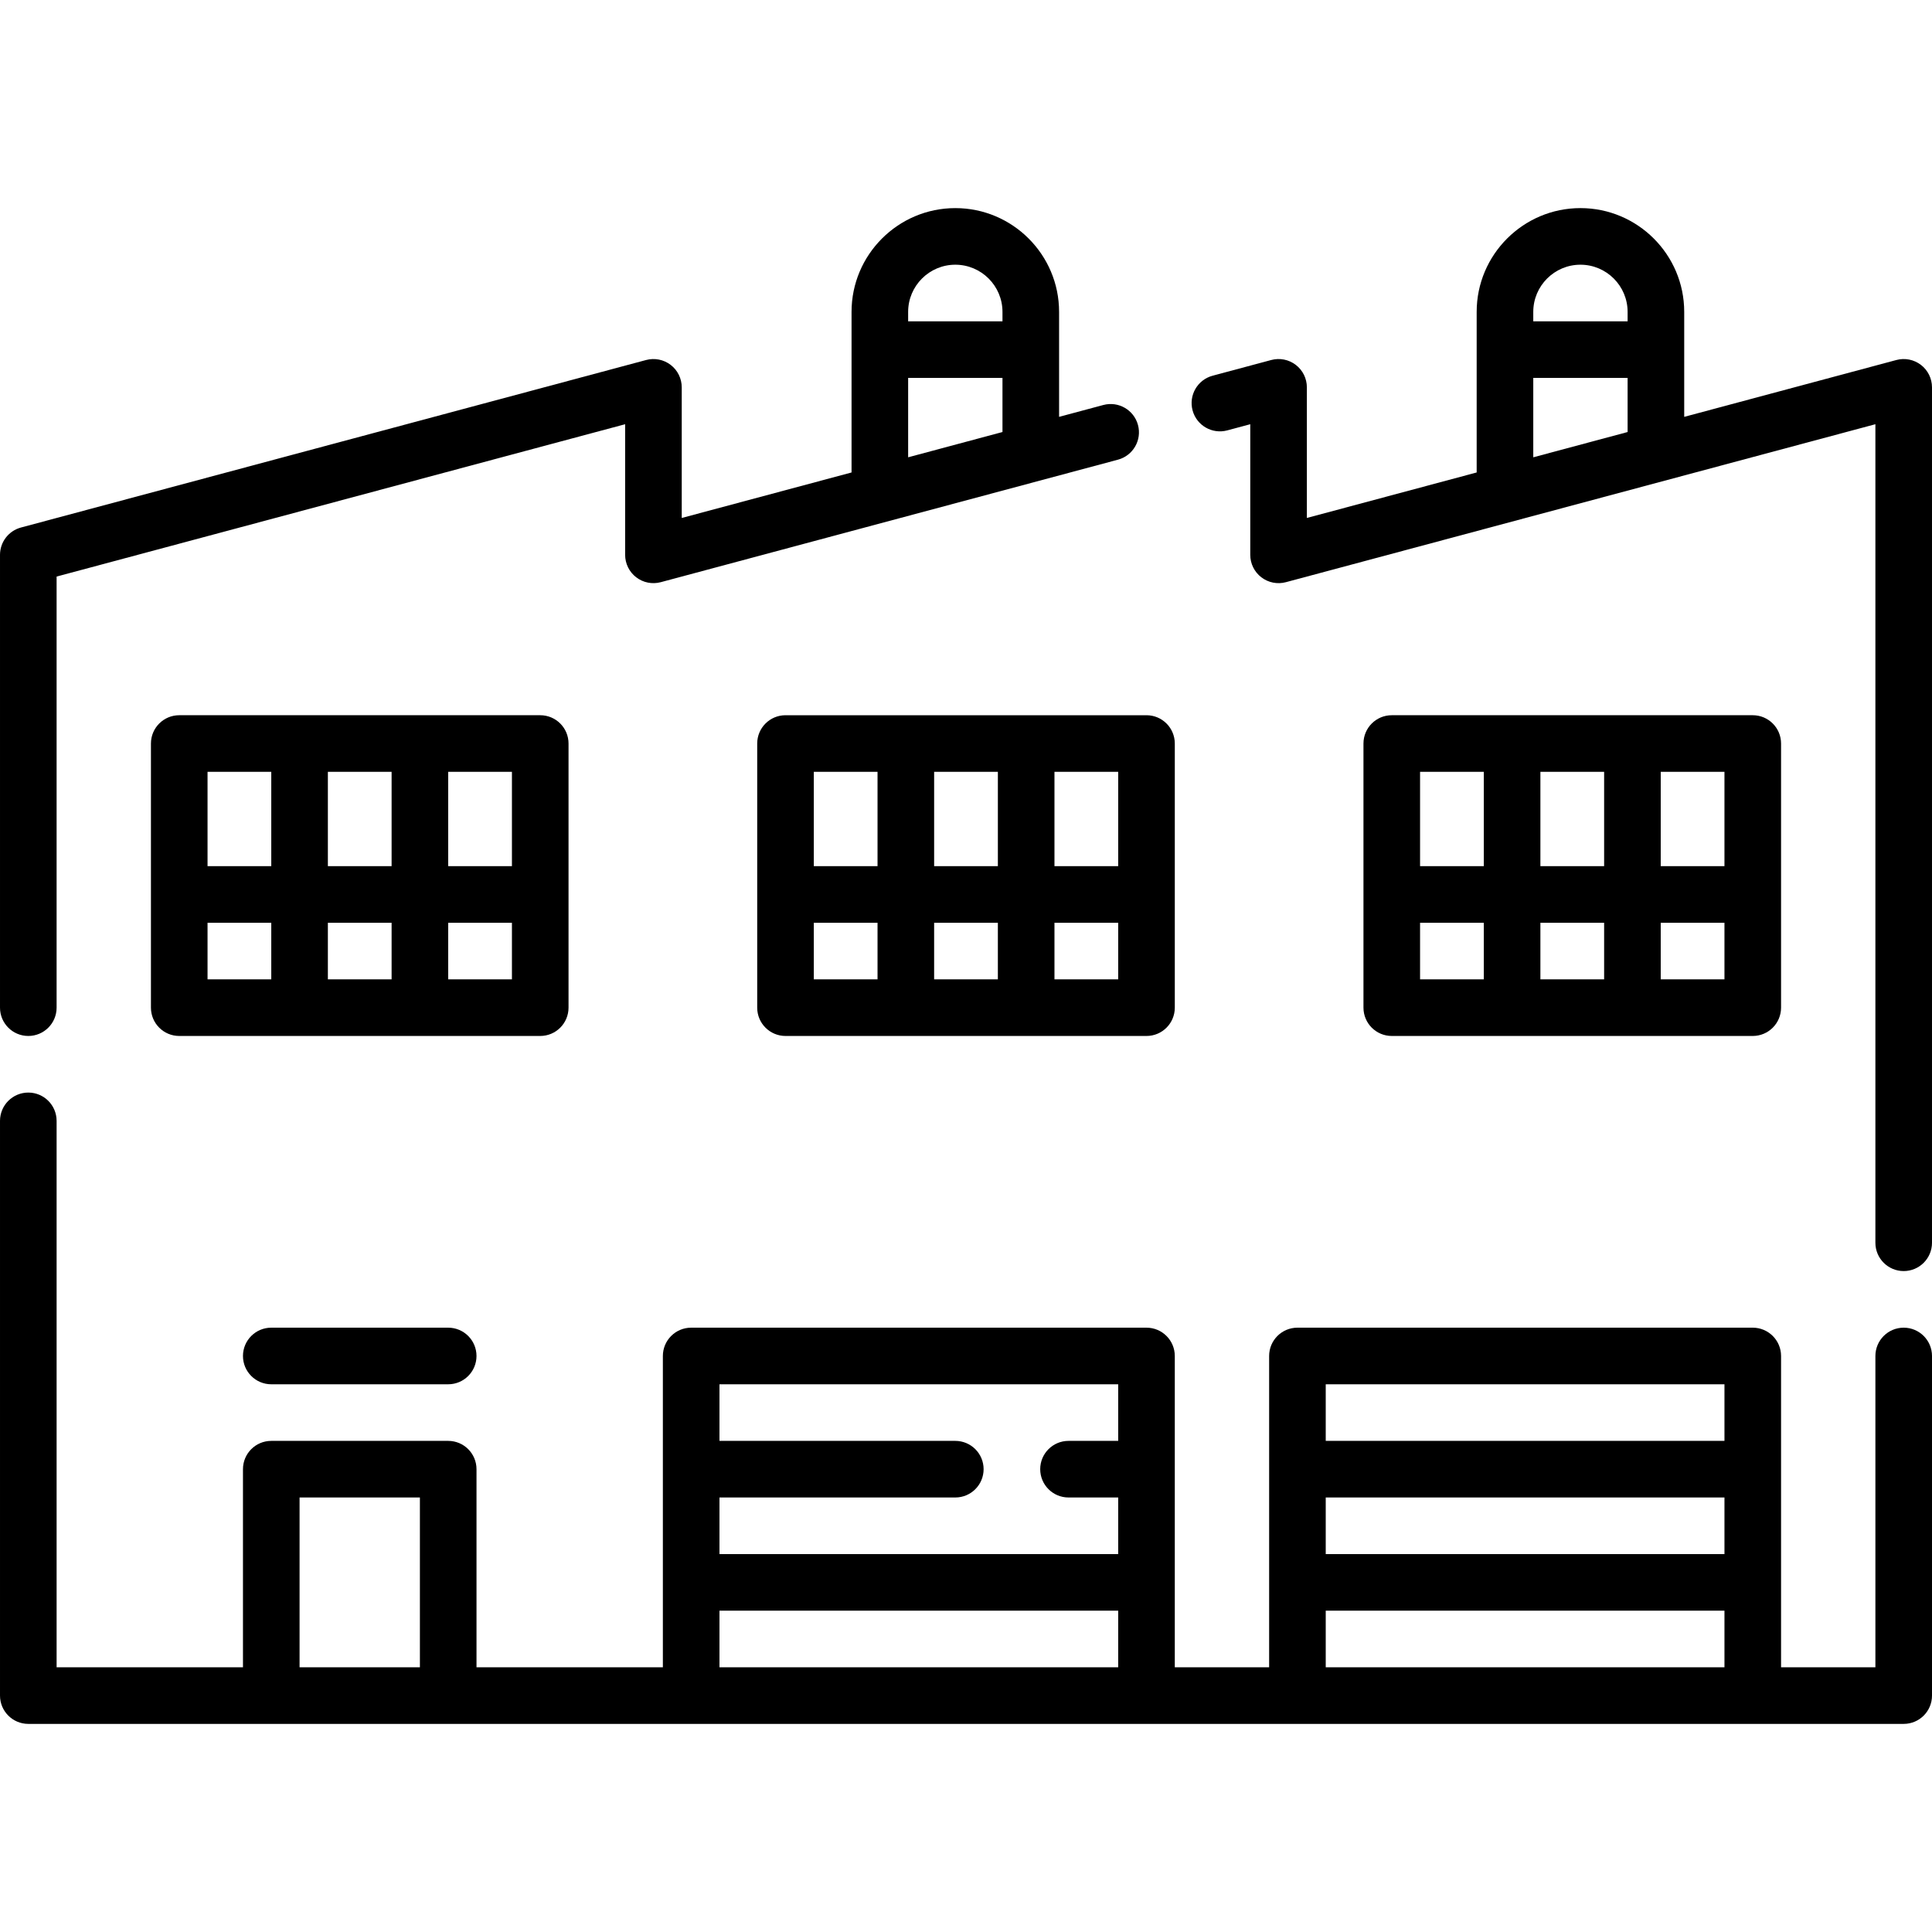
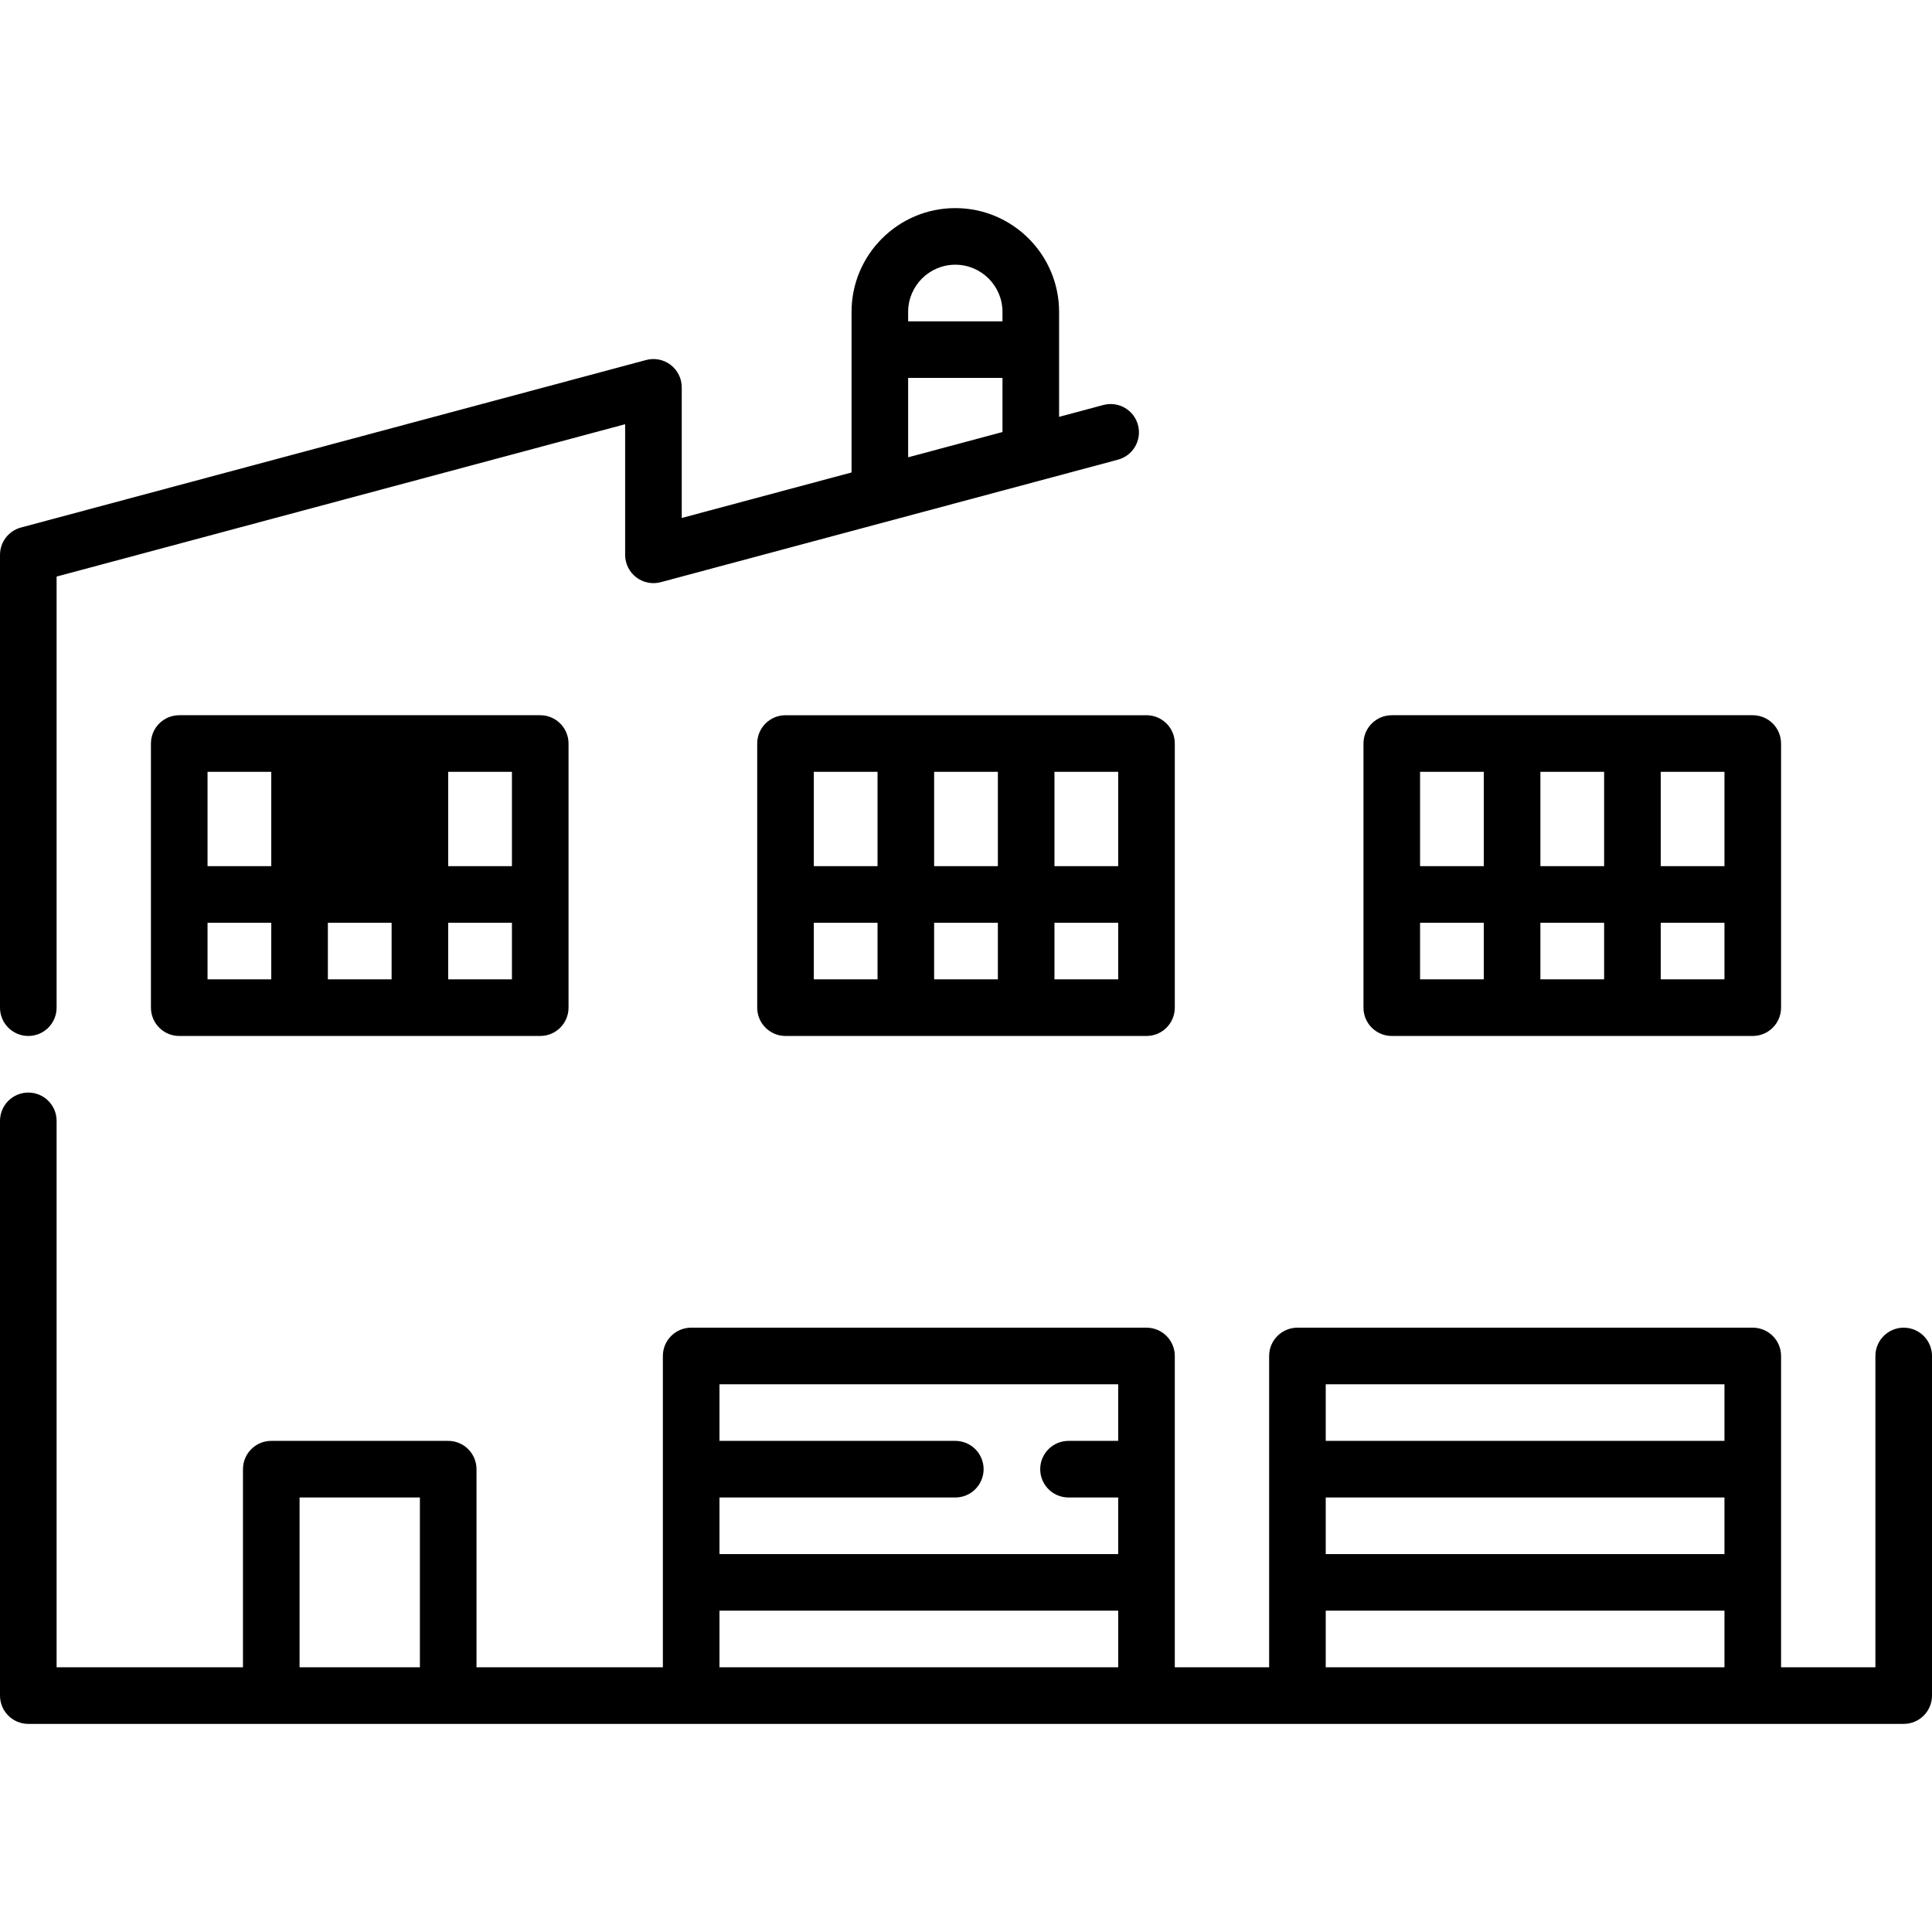
<svg xmlns="http://www.w3.org/2000/svg" id="Capa_1" enable-background="new 0 0 512 512" height="512" viewBox="0 0 512 512" width="512">
  <g>
    <path d="m7.5 274.542c4.142 0 7.5-3.358 7.5-7.5v-114.246l150.667-40.371v34.616c0 2.332 1.084 4.531 2.934 5.95 1.851 1.42 4.254 1.897 6.507 1.294l121.167-32.467c4.001-1.072 6.375-5.185 5.303-9.186s-5.185-6.372-9.186-5.303l-11.725 3.142v-27.82c0-15.164-12.336-27.5-27.5-27.5s-27.5 12.336-27.5 27.5v42.558l-45 12.058v-34.616c0-2.332-1.084-4.531-2.934-5.95-1.851-1.419-4.255-1.898-6.507-1.294l-165.667 44.39c-3.279.879-5.559 3.85-5.559 7.245v120c0 4.142 3.358 7.5 7.5 7.5zm245.667-204.391c6.893 0 12.5 5.607 12.5 12.5v2.5h-25v-2.5c0-6.893 5.607-12.5 12.5-12.5zm-12.5 30h25v14.34l-25 6.699z" />
-     <path d="m509.066 96.701c-1.851-1.419-4.254-1.899-6.507-1.294l-56.225 15.066v-27.822c0-15.164-12.336-27.5-27.5-27.5s-27.5 12.336-27.5 27.5v42.558l-45 12.058v-34.616c0-2.332-1.084-4.531-2.934-5.95s-4.255-1.897-6.507-1.294l-15.543 4.165c-4.001 1.072-6.375 5.185-5.304 9.186 1.072 4.001 5.187 6.372 9.186 5.304l6.102-1.635v34.617c0 2.332 1.084 4.531 2.934 5.95 1.851 1.42 4.256 1.899 6.507 1.294l156.225-41.863v216.924c0 4.142 3.358 7.5 7.5 7.5s7.5-3.358 7.5-7.5v-226.698c0-2.332-1.084-4.531-2.934-5.95zm-90.233-26.55c6.893 0 12.5 5.607 12.5 12.5v2.5h-25v-2.5c0-6.893 5.608-12.5 12.5-12.5zm-12.5 30h25v14.34l-25 6.699z" />
    <path d="m504.5 351.849c-4.142 0-7.5 3.358-7.5 7.5v82.5h-25v-82.5c0-4.142-3.358-7.5-7.5-7.5h-120.667c-4.142 0-7.5 3.358-7.5 7.5v82.5h-25v-82.5c0-4.142-3.358-7.5-7.5-7.5h-120.666c-4.142 0-7.5 3.358-7.5 7.5v82.5h-49.389v-52.5c0-4.142-3.358-7.5-7.5-7.5h-46.889c-4.142 0-7.5 3.358-7.5 7.5v52.5h-49.389v-144.807c0-4.142-3.358-7.5-7.5-7.5s-7.5 3.358-7.5 7.5v152.308c0 4.142 3.358 7.5 7.5 7.5h497c4.142 0 7.5-3.358 7.5-7.5v-90c0-4.143-3.358-7.501-7.5-7.501zm-153.167 45h105.667v15h-105.667zm105.667-30v15h-105.667v-15zm-105.667 60h105.667v15h-105.667zm-55-60v15h-13.167c-4.142 0-7.5 3.358-7.5 7.5s3.358 7.5 7.5 7.5h13.167v15h-105.666v-15h62.5c4.142 0 7.5-3.358 7.5-7.5s-3.358-7.5-7.5-7.5h-62.5v-15zm-105.666 60h105.667v15h-105.667zm-111.278-30h31.889v45h-31.889z" />
-     <path d="m150.667 267.042v-70c0-4.142-3.358-7.5-7.5-7.5h-95.667c-4.142 0-7.5 3.358-7.5 7.5v70c0 4.142 3.358 7.5 7.5 7.5h95.667c4.142 0 7.5-3.358 7.5-7.5zm-15-37.5h-16.889v-25h16.889zm-48.778 0v-25h16.889v25zm16.889 15v15h-16.889v-15zm-31.889-40v25h-16.889v-25zm-16.889 40h16.889v15h-16.889zm63.778 15v-15h16.889v15z" />
+     <path d="m150.667 267.042v-70c0-4.142-3.358-7.5-7.5-7.5h-95.667c-4.142 0-7.5 3.358-7.5 7.5v70c0 4.142 3.358 7.5 7.5 7.5h95.667c4.142 0 7.5-3.358 7.5-7.5zm-15-37.5h-16.889v-25h16.889zm-48.778 0v-25v25zm16.889 15v15h-16.889v-15zm-31.889-40v25h-16.889v-25zm-16.889 40h16.889v15h-16.889zm63.778 15v-15h16.889v15z" />
    <path d="m208.167 189.542c-4.142 0-7.5 3.358-7.5 7.5v70c0 4.142 3.358 7.5 7.5 7.5h95.667c4.142 0 7.5-3.358 7.5-7.5v-70c0-4.142-3.358-7.5-7.5-7.5zm39.389 40v-25h16.889v25zm16.888 15v15h-16.889v-15zm-31.888-40v25h-16.889v-25zm-16.889 40h16.889v15h-16.889zm63.777 15v-15h16.889v15zm16.889-30h-16.889v-25h16.889z" />
    <path d="m464.5 274.542c4.142 0 7.5-3.358 7.5-7.5v-70c0-4.142-3.358-7.5-7.5-7.5h-95.667c-4.142 0-7.5 3.358-7.5 7.5v70c0 4.142 3.358 7.5 7.5 7.5zm-88.167-30h16.889v15h-16.889zm48.778 0v15h-16.889v-15zm-16.889-15v-25h16.889v25zm31.889 30v-15h16.889v15zm16.889-30h-16.889v-25h16.889zm-63.778-25v25h-16.889v-25z" />
-     <path d="m71.889 351.849c-4.142 0-7.5 3.358-7.5 7.5s3.358 7.5 7.5 7.5h46.889c4.142 0 7.5-3.358 7.5-7.5s-3.358-7.5-7.5-7.5z" />
  </g>
</svg>